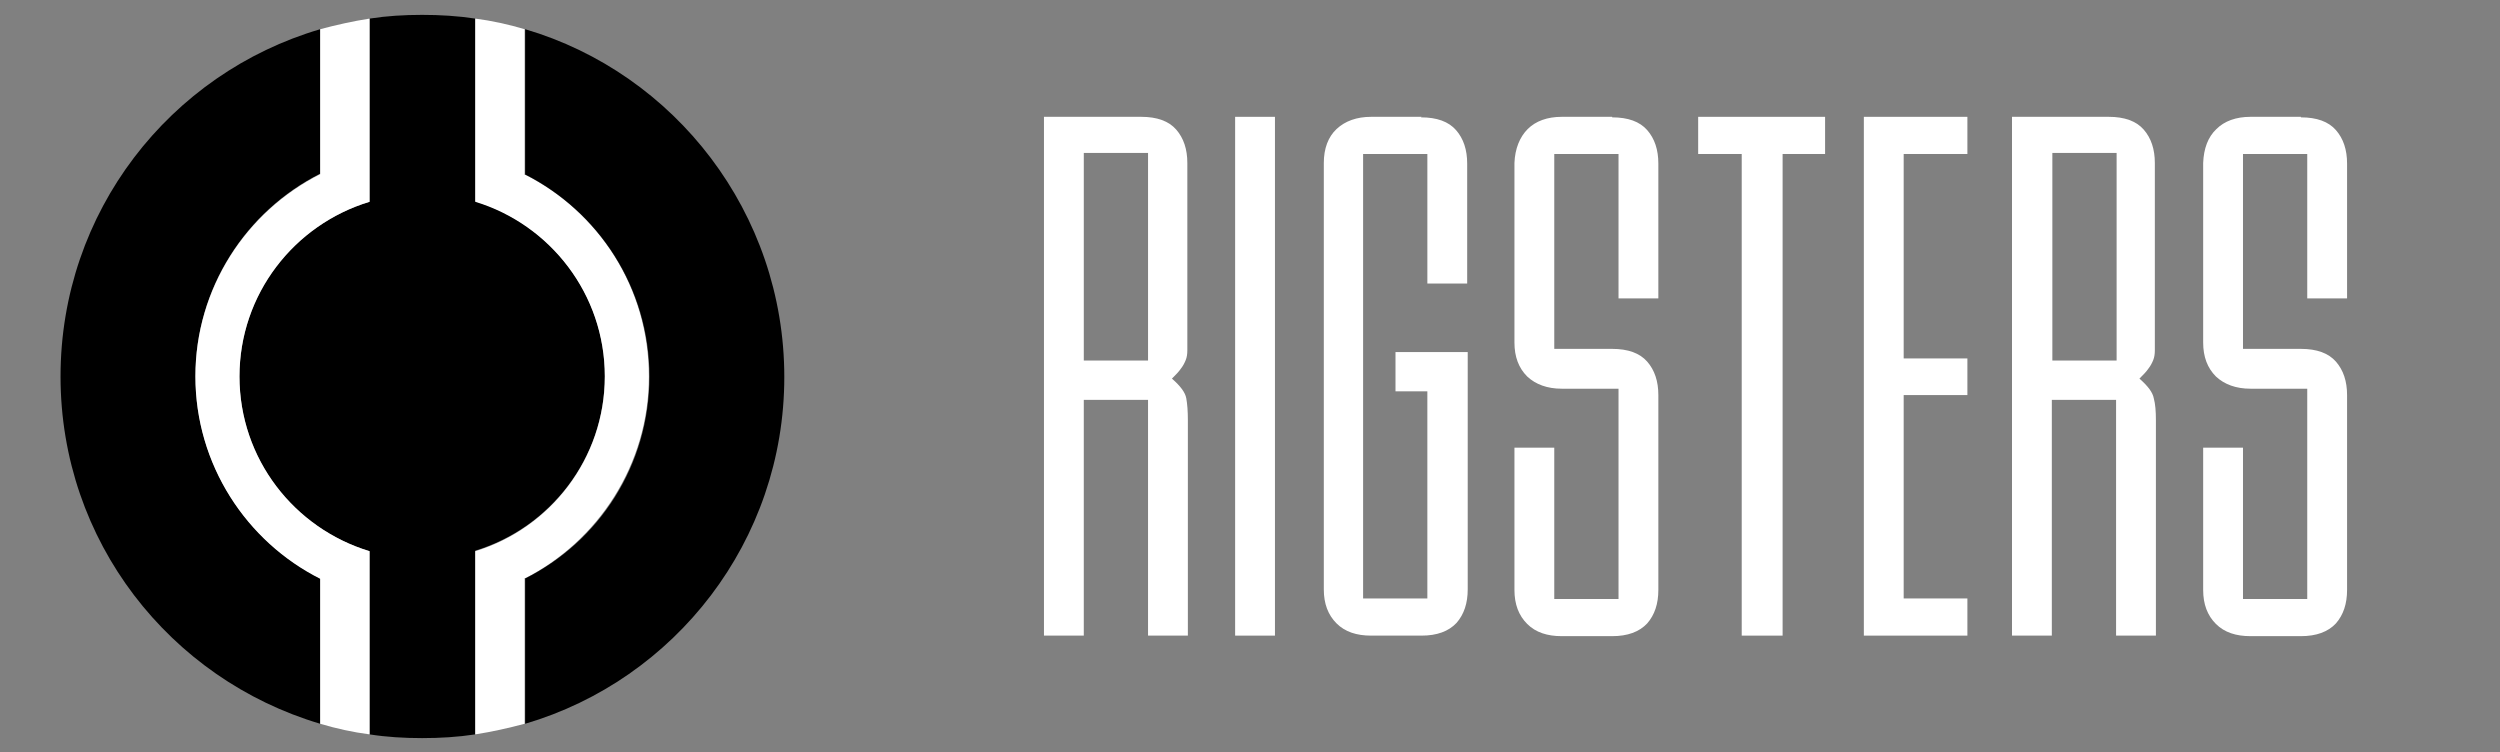
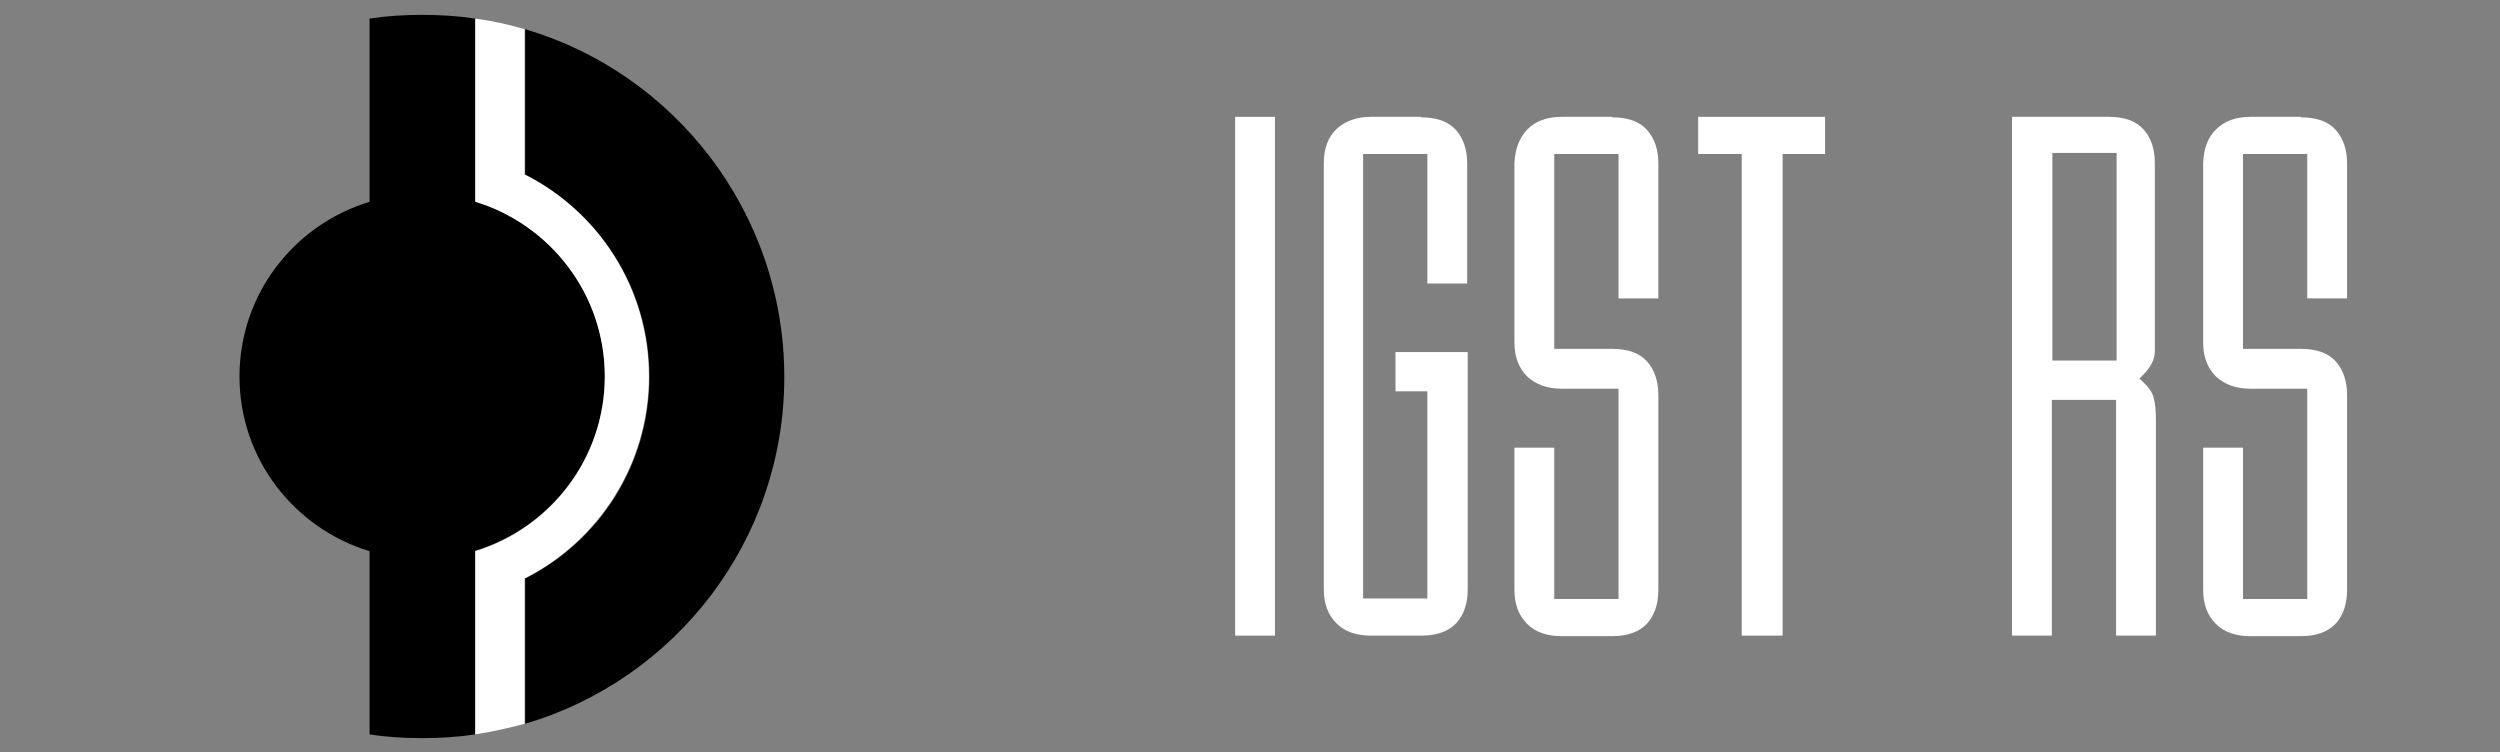
<svg xmlns="http://www.w3.org/2000/svg" id="Layer_1" viewBox="0 0 470.8 141.7">
  <rect x="0" y="0" width="470.8" height="141.7" fill="#808080" stroke="none" />
  <defs>
    <style>      .st0 {        fill: #fff;      }    </style>
  </defs>
  <g>
-     <path d="M60.3,108.9s0,0,0,0c-13.9-7-23.5-21.5-23.5-38.1s9.6-31.1,23.5-38.1c0,0,0,0,0,0V5.5C32,13.8,11.4,39.9,11.4,70.9s20.6,57,48.9,65.4v-27.3Z" />
    <path d="M89.5,112.3v-8.6c14.1-4.3,24.4-17.4,24.4-32.9s-10.3-28.6-24.4-32.9V3.5c-3.3-.5-6.6-.7-10-.7s-6.7.2-9.9.7v34.5c-14.2,4.3-24.5,17.4-24.5,32.9s10.3,28.6,24.5,32.9v34.5c3.2.5,6.5.7,9.9.7s6.7-.2,10-.7v-25.9Z" />
    <path class="st0" d="M122.2,70.9c0-16.7-9.5-31.1-23.5-38.1,0,0,0,0,.1,0V5.5c-3-.9-6.2-1.6-9.3-2v34.5c14.1,4.3,24.4,17.4,24.4,32.9s-10.3,28.6-24.4,32.9v34.5c3.2-.5,6.3-1.2,9.3-2v-27.3s0,0-.1,0c13.9-7,23.5-21.5,23.5-38.1Z" />
-     <path class="st0" d="M60.3,32.8s0,0,0,0c-13.9,7-23.5,21.5-23.5,38.1s9.6,31.1,23.5,38.1c0,0,0,0,0,0v27.3c3,.9,6.2,1.6,9.3,2v-34.5c-14.2-4.3-24.5-17.4-24.5-32.9s10.3-28.6,24.5-32.9V3.5c-3.2.5-6.3,1.2-9.3,2v27.3Z" />
    <path d="M98.9,5.5v27.3s0,0-.1,0c13.9,7,23.5,21.4,23.5,38.1s-9.5,31.1-23.5,38.1c0,0,0,0,.1,0v27.3c28.2-8.3,48.8-34.4,48.8-65.3S127.1,13.8,98.9,5.5Z" />
  </g>
  <g id="HATCH">
-     <path class="st0" d="M216.2,67.9h-12.1V28.8h12.1v39.1M215,22h-18.4v97.7h7.5v-44.4h12.1v44.4h7.5v-40.6c0-1.6-.1-3-.3-4.1-.2-1.1-1.1-2.3-2.7-3.7.7-.7,1.3-1.3,1.7-1.9.4-.5.7-1.1.9-1.6s.3-1.1.3-1.8c0-.7,0-1.5,0-2.6V30.7c0-2.6-.7-4.7-2.1-6.3-1.4-1.6-3.6-2.4-6.6-2.4Z" />
-   </g>
+     </g>
  <g id="HATCH1" data-name="HATCH">
    <rect class="st0" x="232.6" y="22" width="7.5" height="97.7" />
  </g>
  <g id="HATCH2" data-name="HATCH">
    <path class="st0" d="M267.7,22h-9.5c-2.7,0-4.9.8-6.5,2.3s-2.4,3.7-2.4,6.4v80.3c0,2.7.8,4.8,2.4,6.4,1.6,1.6,3.8,2.3,6.5,2.3h9.5c2.9,0,5.1-.8,6.6-2.4,1.4-1.6,2.1-3.7,2.1-6.3v-44.7h-13.6v7.4h6v39h-12.1V29h12.1v24.4h7.5v-22.6c0-2.6-.7-4.7-2.1-6.3-1.4-1.6-3.6-2.4-6.6-2.4Z" />
  </g>
  <g id="HATCH3" data-name="HATCH">
    <path class="st0" d="M303.6,22h-9.5c-2.7,0-4.9.8-6.4,2.3s-2.4,3.7-2.5,6.4v33.8c0,2.7.8,4.8,2.4,6.4,1.6,1.5,3.8,2.3,6.5,2.3h10.7v39.6h-12.1v-28.5h-7.5v26.8c0,2.7.8,4.8,2.4,6.4,1.6,1.6,3.8,2.3,6.5,2.3h9.5c2.9,0,5.1-.8,6.6-2.4,1.4-1.6,2.1-3.7,2.1-6.3v-36.7c0-2.6-.7-4.7-2.1-6.3-1.4-1.6-3.6-2.4-6.6-2.4h-10.9V29h12.1v27.2h7.5v-25.4c0-2.6-.7-4.7-2.1-6.3-1.4-1.6-3.6-2.4-6.6-2.4Z" />
  </g>
  <g id="HATCH4" data-name="HATCH">
    <polygon class="st0" points="319.8 29 328 29 328 119.7 335.7 119.7 335.7 29 343.7 29 343.7 22 319.8 22 319.8 29" />
  </g>
  <g id="HATCH5" data-name="HATCH">
-     <polygon class="st0" points="351 119.7 370.5 119.7 370.5 112.7 358.5 112.7 358.5 74.4 370.5 74.4 370.5 67.5 358.5 67.5 358.5 29 370.5 29 370.5 22 351 22 351 119.7" />
-   </g>
+     </g>
  <g id="HATCH6" data-name="HATCH">
    <path class="st0" d="M398.6,67.9h-12.1V28.8h12.1v39.1M397.4,22h-18.5v97.7h7.5v-44.4h12.1v44.4h7.5v-40.6c0-1.6-.1-3-.4-4.1-.2-1.1-1.1-2.3-2.7-3.7.7-.7,1.3-1.3,1.7-1.9.4-.5.7-1.1.9-1.6.2-.5.3-1.1.3-1.8,0-.7,0-1.5,0-2.6V30.7c0-2.6-.7-4.7-2.1-6.3-1.4-1.6-3.6-2.4-6.6-2.4Z" />
  </g>
  <g id="HATCH7" data-name="HATCH">
    <path class="st0" d="M433.3,22h-9.5c-2.7,0-4.9.8-6.4,2.3-1.6,1.5-2.4,3.7-2.5,6.4v33.8c0,2.7.8,4.8,2.4,6.4,1.6,1.5,3.8,2.3,6.5,2.3h10.7v39.6h-12.1v-28.5h-7.5v26.8c0,2.7.8,4.8,2.4,6.4,1.6,1.6,3.8,2.3,6.5,2.3h9.5c2.9,0,5.1-.8,6.6-2.4,1.4-1.6,2.1-3.7,2.1-6.3v-36.7c0-2.6-.7-4.7-2.1-6.3-1.4-1.6-3.6-2.4-6.6-2.4h-10.9V29h12.1v27.2h7.5v-25.4c0-2.6-.7-4.7-2.1-6.3s-3.6-2.4-6.6-2.4Z" />
  </g>
</svg>